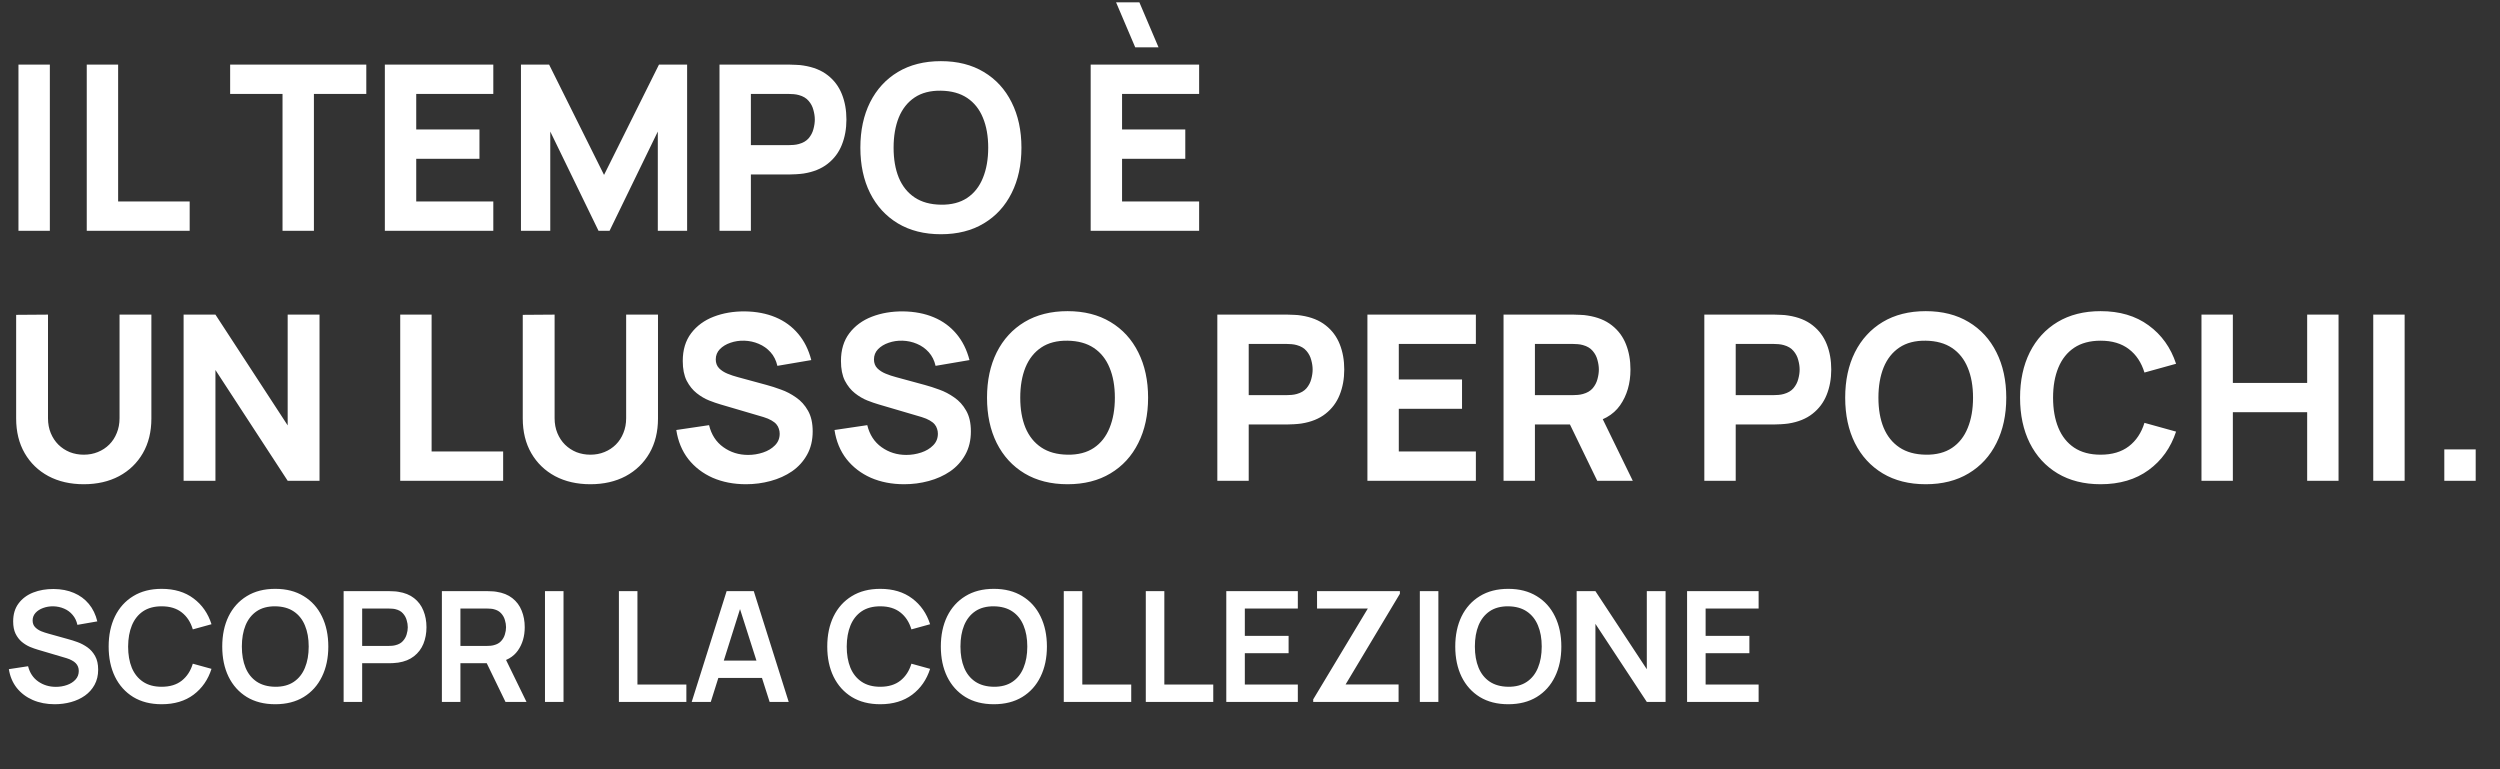
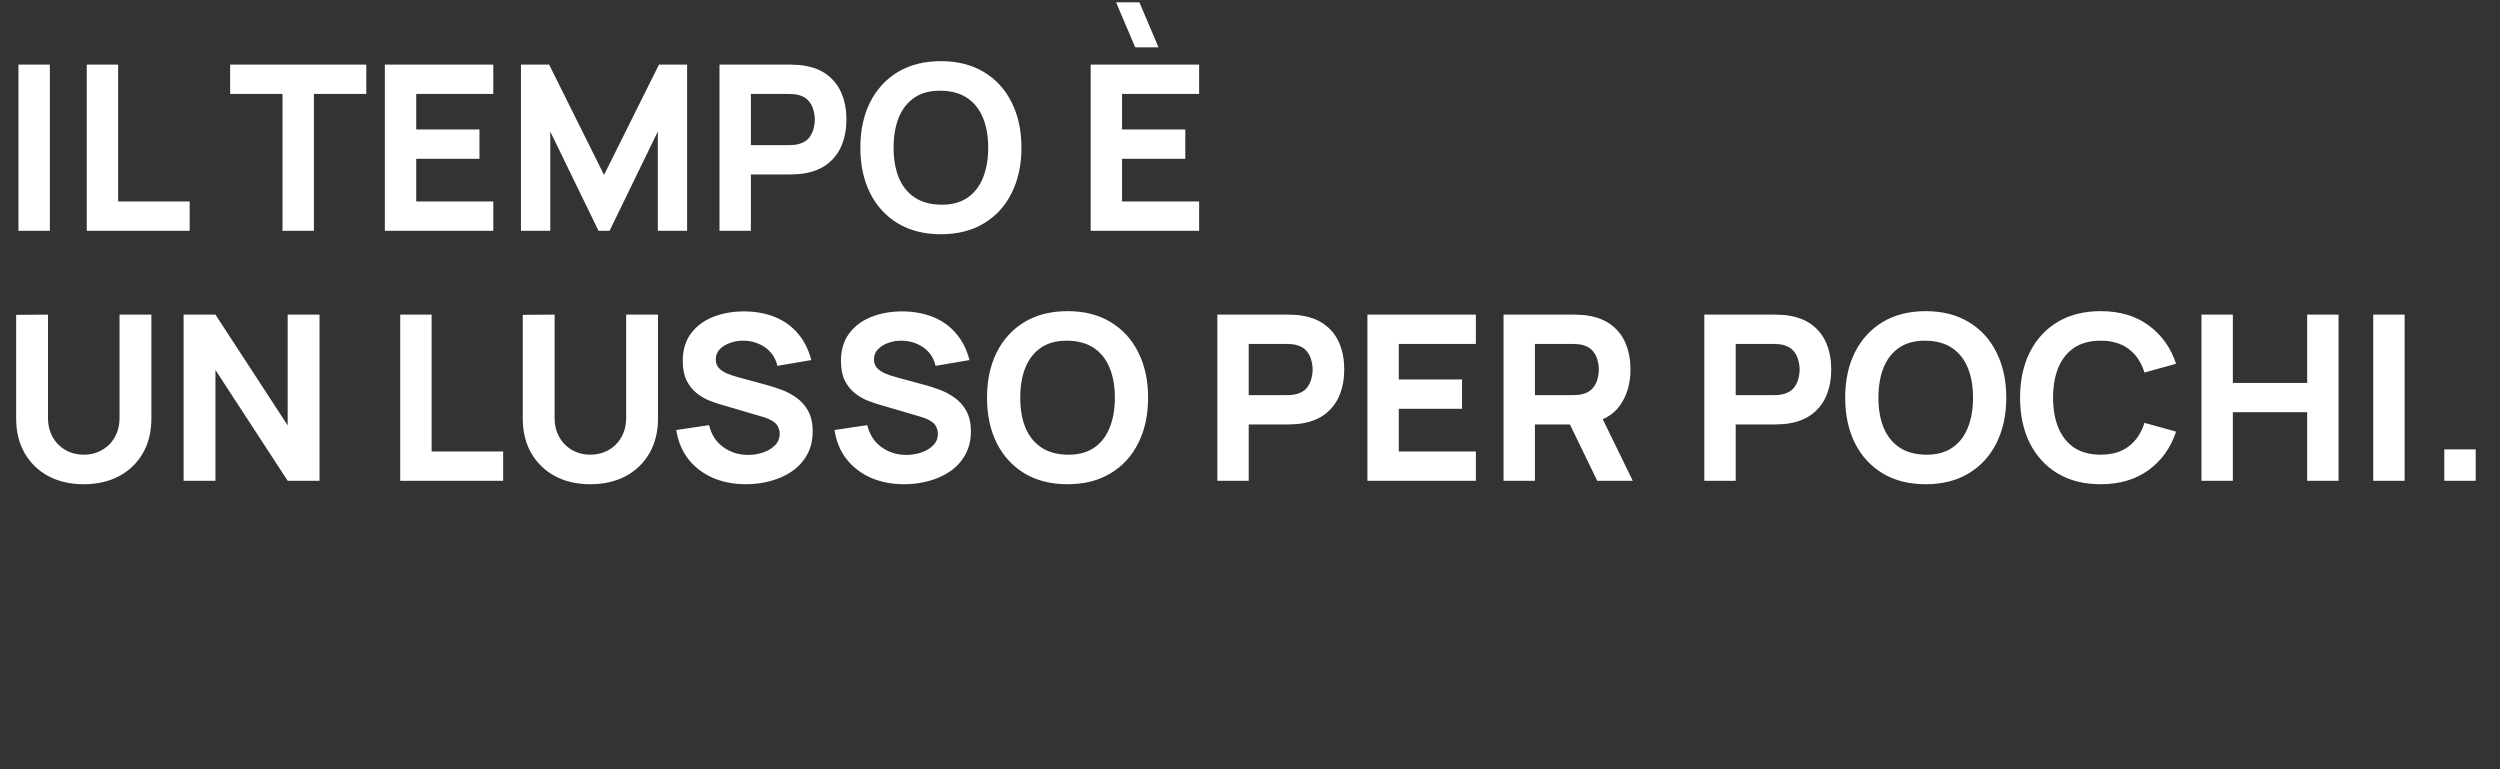
<svg xmlns="http://www.w3.org/2000/svg" width="260" height="80" viewBox="0 0 260 80" fill="none">
  <rect x="0" y="0" width="260" height="80" fill="#333333" stroke="none" />
  <path d="M1.92 24V6.72H5.184V24H1.92ZM9.022 24V6.72H12.286V20.952H19.726V24H9.022ZM29.383 24V9.768H23.935V6.72H38.095V9.768H32.647V24H29.383ZM40.024 24V6.72H51.304V9.768H43.288V13.464H49.864V16.512H43.288V20.952H51.304V24H40.024ZM54.18 24V6.72H57.108L62.82 18.192L68.532 6.72H71.46V24H68.412V13.68L63.396 24H62.244L57.228 13.68V24H54.18ZM74.828 24V6.72H82.124C82.292 6.72 82.516 6.728 82.796 6.744C83.084 6.752 83.34 6.776 83.564 6.816C84.596 6.976 85.44 7.316 86.096 7.836C86.76 8.356 87.248 9.012 87.56 9.804C87.872 10.588 88.028 11.464 88.028 12.432C88.028 13.4 87.868 14.28 87.548 15.072C87.236 15.856 86.748 16.508 86.084 17.028C85.428 17.548 84.588 17.888 83.564 18.048C83.34 18.08 83.084 18.104 82.796 18.12C82.508 18.136 82.284 18.144 82.124 18.144H78.092V24H74.828ZM78.092 15.096H81.98C82.148 15.096 82.332 15.088 82.532 15.072C82.732 15.056 82.916 15.024 83.084 14.976C83.524 14.856 83.864 14.656 84.104 14.376C84.344 14.088 84.508 13.772 84.596 13.428C84.692 13.076 84.74 12.744 84.74 12.432C84.74 12.12 84.692 11.792 84.596 11.448C84.508 11.096 84.344 10.78 84.104 10.5C83.864 10.212 83.524 10.008 83.084 9.888C82.916 9.84 82.732 9.808 82.532 9.792C82.332 9.776 82.148 9.768 81.98 9.768H78.092V15.096ZM97.854 24.36C96.126 24.36 94.634 23.984 93.378 23.232C92.13 22.48 91.166 21.428 90.486 20.076C89.814 18.724 89.478 17.152 89.478 15.36C89.478 13.568 89.814 11.996 90.486 10.644C91.166 9.292 92.13 8.24 93.378 7.488C94.634 6.736 96.126 6.36 97.854 6.36C99.582 6.36 101.07 6.736 102.318 7.488C103.574 8.24 104.538 9.292 105.21 10.644C105.89 11.996 106.23 13.568 106.23 15.36C106.23 17.152 105.89 18.724 105.21 20.076C104.538 21.428 103.574 22.48 102.318 23.232C101.07 23.984 99.582 24.36 97.854 24.36ZM97.854 21.288C98.95 21.304 99.862 21.068 100.59 20.58C101.318 20.092 101.862 19.4 102.222 18.504C102.59 17.608 102.774 16.56 102.774 15.36C102.774 14.16 102.59 13.12 102.222 12.24C101.862 11.36 101.318 10.676 100.59 10.188C99.862 9.7 98.95 9.448 97.854 9.432C96.758 9.416 95.846 9.652 95.118 10.14C94.39 10.628 93.842 11.32 93.474 12.216C93.114 13.112 92.934 14.16 92.934 15.36C92.934 16.56 93.114 17.6 93.474 18.48C93.842 19.36 94.39 20.044 95.118 20.532C95.846 21.02 96.758 21.272 97.854 21.288ZM118.062 4.92L116.07 0.24H118.494L120.486 4.92H118.062ZM113.43 24V6.72H124.71V9.768H116.694V13.464H123.27V16.512H116.694V20.952H124.71V24H113.43ZM8.712 50.36C7.32 50.36 6.096 50.08 5.04 49.52C3.984 48.952 3.16 48.156 2.568 47.132C1.976 46.108 1.68 44.904 1.68 43.52V32.744L4.992 32.72V43.496C4.992 44.064 5.088 44.58 5.28 45.044C5.472 45.508 5.736 45.908 6.072 46.244C6.416 46.58 6.812 46.84 7.26 47.024C7.716 47.2 8.2 47.288 8.712 47.288C9.24 47.288 9.728 47.196 10.176 47.012C10.632 46.828 11.028 46.568 11.364 46.232C11.7 45.896 11.96 45.496 12.144 45.032C12.336 44.568 12.432 44.056 12.432 43.496V32.72H15.744V43.52C15.744 44.904 15.448 46.108 14.856 47.132C14.264 48.156 13.44 48.952 12.384 49.52C11.328 50.08 10.104 50.36 8.712 50.36ZM19.094 50V32.72H22.406L29.918 44.24V32.72H33.23V50H29.918L22.406 38.48V50H19.094ZM41.623 50V32.72H44.887V46.952H52.327V50H41.623ZM61.4 50.36C60.008 50.36 58.783 50.08 57.727 49.52C56.672 48.952 55.847 48.156 55.255 47.132C54.663 46.108 54.367 44.904 54.367 43.52V32.744L57.679 32.72V43.496C57.679 44.064 57.776 44.58 57.968 45.044C58.16 45.508 58.423 45.908 58.76 46.244C59.103 46.58 59.499 46.84 59.947 47.024C60.404 47.2 60.888 47.288 61.4 47.288C61.928 47.288 62.416 47.196 62.864 47.012C63.319 46.828 63.715 46.568 64.052 46.232C64.388 45.896 64.647 45.496 64.832 45.032C65.023 44.568 65.12 44.056 65.12 43.496V32.72H68.431V43.52C68.431 44.904 68.135 46.108 67.543 47.132C66.951 48.156 66.127 48.952 65.072 49.52C64.016 50.08 62.791 50.36 61.4 50.36ZM77.583 50.36C76.303 50.36 75.147 50.136 74.115 49.688C73.091 49.232 72.247 48.584 71.583 47.744C70.927 46.896 70.511 45.888 70.335 44.72L73.743 44.216C73.983 45.208 74.479 45.972 75.231 46.508C75.983 47.044 76.839 47.312 77.799 47.312C78.335 47.312 78.855 47.228 79.359 47.06C79.863 46.892 80.275 46.644 80.595 46.316C80.923 45.988 81.087 45.584 81.087 45.104C81.087 44.928 81.059 44.76 81.003 44.6C80.955 44.432 80.871 44.276 80.751 44.132C80.631 43.988 80.459 43.852 80.235 43.724C80.019 43.596 79.743 43.48 79.407 43.376L74.919 42.056C74.583 41.96 74.191 41.824 73.743 41.648C73.303 41.472 72.875 41.22 72.459 40.892C72.043 40.564 71.695 40.132 71.415 39.596C71.143 39.052 71.007 38.368 71.007 37.544C71.007 36.384 71.299 35.42 71.883 34.652C72.467 33.884 73.247 33.312 74.223 32.936C75.199 32.56 76.279 32.376 77.463 32.384C78.655 32.4 79.719 32.604 80.655 32.996C81.591 33.388 82.375 33.96 83.007 34.712C83.639 35.456 84.095 36.368 84.375 37.448L80.847 38.048C80.719 37.488 80.483 37.016 80.139 36.632C79.795 36.248 79.383 35.956 78.903 35.756C78.431 35.556 77.935 35.448 77.415 35.432C76.903 35.416 76.419 35.488 75.963 35.648C75.515 35.8 75.147 36.024 74.859 36.32C74.579 36.616 74.439 36.968 74.439 37.376C74.439 37.752 74.555 38.06 74.787 38.3C75.019 38.532 75.311 38.72 75.663 38.864C76.015 39.008 76.375 39.128 76.743 39.224L79.743 40.04C80.191 40.16 80.687 40.32 81.231 40.52C81.775 40.712 82.295 40.984 82.791 41.336C83.295 41.68 83.707 42.136 84.027 42.704C84.355 43.272 84.519 43.992 84.519 44.864C84.519 45.792 84.323 46.604 83.931 47.3C83.547 47.988 83.027 48.56 82.371 49.016C81.715 49.464 80.971 49.8 80.139 50.024C79.315 50.248 78.463 50.36 77.583 50.36ZM94.036 50.36C92.756 50.36 91.6 50.136 90.568 49.688C89.544 49.232 88.7 48.584 88.036 47.744C87.38 46.896 86.964 45.888 86.788 44.72L90.196 44.216C90.436 45.208 90.932 45.972 91.684 46.508C92.436 47.044 93.292 47.312 94.252 47.312C94.788 47.312 95.308 47.228 95.812 47.06C96.316 46.892 96.728 46.644 97.048 46.316C97.376 45.988 97.54 45.584 97.54 45.104C97.54 44.928 97.512 44.76 97.456 44.6C97.408 44.432 97.324 44.276 97.204 44.132C97.084 43.988 96.912 43.852 96.688 43.724C96.472 43.596 96.196 43.48 95.86 43.376L91.372 42.056C91.036 41.96 90.644 41.824 90.196 41.648C89.756 41.472 89.328 41.22 88.912 40.892C88.496 40.564 88.148 40.132 87.868 39.596C87.596 39.052 87.46 38.368 87.46 37.544C87.46 36.384 87.752 35.42 88.336 34.652C88.92 33.884 89.7 33.312 90.676 32.936C91.652 32.56 92.732 32.376 93.916 32.384C95.108 32.4 96.172 32.604 97.108 32.996C98.044 33.388 98.828 33.96 99.46 34.712C100.092 35.456 100.548 36.368 100.828 37.448L97.3 38.048C97.172 37.488 96.936 37.016 96.592 36.632C96.248 36.248 95.836 35.956 95.356 35.756C94.884 35.556 94.388 35.448 93.868 35.432C93.356 35.416 92.872 35.488 92.416 35.648C91.968 35.8 91.6 36.024 91.312 36.32C91.032 36.616 90.892 36.968 90.892 37.376C90.892 37.752 91.008 38.06 91.24 38.3C91.472 38.532 91.764 38.72 92.116 38.864C92.468 39.008 92.828 39.128 93.196 39.224L96.196 40.04C96.644 40.16 97.14 40.32 97.684 40.52C98.228 40.712 98.748 40.984 99.244 41.336C99.748 41.68 100.16 42.136 100.48 42.704C100.808 43.272 100.972 43.992 100.972 44.864C100.972 45.792 100.776 46.604 100.384 47.3C100 47.988 99.48 48.56 98.824 49.016C98.168 49.464 97.424 49.8 96.592 50.024C95.768 50.248 94.916 50.36 94.036 50.36ZM111.026 50.36C109.298 50.36 107.806 49.984 106.55 49.232C105.302 48.48 104.338 47.428 103.658 46.076C102.986 44.724 102.65 43.152 102.65 41.36C102.65 39.568 102.986 37.996 103.658 36.644C104.338 35.292 105.302 34.24 106.55 33.488C107.806 32.736 109.298 32.36 111.026 32.36C112.754 32.36 114.242 32.736 115.49 33.488C116.746 34.24 117.71 35.292 118.382 36.644C119.062 37.996 119.402 39.568 119.402 41.36C119.402 43.152 119.062 44.724 118.382 46.076C117.71 47.428 116.746 48.48 115.49 49.232C114.242 49.984 112.754 50.36 111.026 50.36ZM111.026 47.288C112.122 47.304 113.034 47.068 113.762 46.58C114.49 46.092 115.034 45.4 115.394 44.504C115.762 43.608 115.946 42.56 115.946 41.36C115.946 40.16 115.762 39.12 115.394 38.24C115.034 37.36 114.49 36.676 113.762 36.188C113.034 35.7 112.122 35.448 111.026 35.432C109.93 35.416 109.018 35.652 108.29 36.14C107.562 36.628 107.014 37.32 106.646 38.216C106.286 39.112 106.106 40.16 106.106 41.36C106.106 42.56 106.286 43.6 106.646 44.48C107.014 45.36 107.562 46.044 108.29 46.532C109.018 47.02 109.93 47.272 111.026 47.288ZM126.602 50V32.72H133.898C134.066 32.72 134.29 32.728 134.57 32.744C134.858 32.752 135.114 32.776 135.338 32.816C136.37 32.976 137.214 33.316 137.87 33.836C138.534 34.356 139.022 35.012 139.334 35.804C139.646 36.588 139.802 37.464 139.802 38.432C139.802 39.4 139.642 40.28 139.322 41.072C139.01 41.856 138.522 42.508 137.858 43.028C137.202 43.548 136.362 43.888 135.338 44.048C135.114 44.08 134.858 44.104 134.57 44.12C134.282 44.136 134.058 44.144 133.898 44.144H129.866V50H126.602ZM129.866 41.096H133.754C133.922 41.096 134.106 41.088 134.306 41.072C134.506 41.056 134.69 41.024 134.858 40.976C135.298 40.856 135.638 40.656 135.878 40.376C136.118 40.088 136.282 39.772 136.37 39.428C136.466 39.076 136.514 38.744 136.514 38.432C136.514 38.12 136.466 37.792 136.37 37.448C136.282 37.096 136.118 36.78 135.878 36.5C135.638 36.212 135.298 36.008 134.858 35.888C134.69 35.84 134.506 35.808 134.306 35.792C134.106 35.776 133.922 35.768 133.754 35.768H129.866V41.096ZM142.211 50V32.72H153.491V35.768H145.475V39.464H152.051V42.512H145.475V46.952H153.491V50H142.211ZM156.368 50V32.72H163.664C163.832 32.72 164.056 32.728 164.336 32.744C164.624 32.752 164.88 32.776 165.104 32.816C166.136 32.976 166.98 33.316 167.635 33.836C168.3 34.356 168.788 35.012 169.1 35.804C169.412 36.588 169.568 37.464 169.568 38.432C169.568 39.88 169.208 41.12 168.488 42.152C167.768 43.176 166.64 43.808 165.104 44.048L163.664 44.144H159.632V50H156.368ZM166.112 50L162.704 42.968L166.064 42.32L169.808 50H166.112ZM159.632 41.096H163.52C163.688 41.096 163.872 41.088 164.072 41.072C164.272 41.056 164.456 41.024 164.624 40.976C165.064 40.856 165.404 40.656 165.644 40.376C165.884 40.088 166.048 39.772 166.136 39.428C166.232 39.076 166.28 38.744 166.28 38.432C166.28 38.12 166.232 37.792 166.136 37.448C166.048 37.096 165.884 36.78 165.644 36.5C165.404 36.212 165.064 36.008 164.624 35.888C164.456 35.84 164.272 35.808 164.072 35.792C163.872 35.776 163.688 35.768 163.52 35.768H159.632V41.096ZM177.25 50V32.72H184.546C184.714 32.72 184.938 32.728 185.218 32.744C185.506 32.752 185.762 32.776 185.986 32.816C187.018 32.976 187.862 33.316 188.518 33.836C189.182 34.356 189.67 35.012 189.982 35.804C190.294 36.588 190.45 37.464 190.45 38.432C190.45 39.4 190.29 40.28 189.97 41.072C189.658 41.856 189.17 42.508 188.506 43.028C187.85 43.548 187.01 43.888 185.986 44.048C185.762 44.08 185.506 44.104 185.218 44.12C184.93 44.136 184.706 44.144 184.546 44.144H180.514V50H177.25ZM180.514 41.096H184.402C184.57 41.096 184.754 41.088 184.954 41.072C185.154 41.056 185.338 41.024 185.506 40.976C185.946 40.856 186.286 40.656 186.526 40.376C186.766 40.088 186.93 39.772 187.018 39.428C187.114 39.076 187.162 38.744 187.162 38.432C187.162 38.12 187.114 37.792 187.018 37.448C186.93 37.096 186.766 36.78 186.526 36.5C186.286 36.212 185.946 36.008 185.506 35.888C185.338 35.84 185.154 35.808 184.954 35.792C184.754 35.776 184.57 35.768 184.402 35.768H180.514V41.096ZM200.276 50.36C198.548 50.36 197.056 49.984 195.8 49.232C194.552 48.48 193.588 47.428 192.908 46.076C192.236 44.724 191.9 43.152 191.9 41.36C191.9 39.568 192.236 37.996 192.908 36.644C193.588 35.292 194.552 34.24 195.8 33.488C197.056 32.736 198.548 32.36 200.276 32.36C202.004 32.36 203.492 32.736 204.74 33.488C205.996 34.24 206.96 35.292 207.632 36.644C208.312 37.996 208.652 39.568 208.652 41.36C208.652 43.152 208.312 44.724 207.632 46.076C206.96 47.428 205.996 48.48 204.74 49.232C203.492 49.984 202.004 50.36 200.276 50.36ZM200.276 47.288C201.372 47.304 202.284 47.068 203.012 46.58C203.74 46.092 204.284 45.4 204.644 44.504C205.012 43.608 205.196 42.56 205.196 41.36C205.196 40.16 205.012 39.12 204.644 38.24C204.284 37.36 203.74 36.676 203.012 36.188C202.284 35.7 201.372 35.448 200.276 35.432C199.18 35.416 198.268 35.652 197.54 36.14C196.812 36.628 196.264 37.32 195.896 38.216C195.536 39.112 195.356 40.16 195.356 41.36C195.356 42.56 195.536 43.6 195.896 44.48C196.264 45.36 196.812 46.044 197.54 46.532C198.268 47.02 199.18 47.272 200.276 47.288ZM218.463 50.36C216.735 50.36 215.243 49.984 213.987 49.232C212.739 48.48 211.775 47.428 211.095 46.076C210.423 44.724 210.087 43.152 210.087 41.36C210.087 39.568 210.423 37.996 211.095 36.644C211.775 35.292 212.739 34.24 213.987 33.488C215.243 32.736 216.735 32.36 218.463 32.36C220.447 32.36 222.111 32.852 223.455 33.836C224.807 34.82 225.759 36.152 226.311 37.832L223.023 38.744C222.703 37.696 222.163 36.884 221.403 36.308C220.643 35.724 219.663 35.432 218.463 35.432C217.367 35.432 216.451 35.676 215.715 36.164C214.987 36.652 214.439 37.34 214.071 38.228C213.703 39.116 213.519 40.16 213.519 41.36C213.519 42.56 213.703 43.604 214.071 44.492C214.439 45.38 214.987 46.068 215.715 46.556C216.451 47.044 217.367 47.288 218.463 47.288C219.663 47.288 220.643 46.996 221.403 46.412C222.163 45.828 222.703 45.016 223.023 43.976L226.311 44.888C225.759 46.568 224.807 47.9 223.455 48.884C222.111 49.868 220.447 50.36 218.463 50.36ZM228.953 50V32.72H232.217V39.824H239.945V32.72H243.209V50H239.945V42.872H232.217V50H228.953ZM246.818 50V32.72H250.082V50H246.818ZM254.208 50V46.736H257.472V50H254.208Z" fill="white" />
-   <path d="M5.689 73.24C4.846 73.24 4.086 73.093 3.409 72.8C2.737 72.507 2.182 72.088 1.745 71.544C1.313 70.995 1.038 70.344 0.921 69.592L2.921 69.288C3.091 69.971 3.441 70.499 3.969 70.872C4.502 71.245 5.115 71.432 5.809 71.432C6.219 71.432 6.606 71.368 6.969 71.24C7.331 71.112 7.625 70.925 7.849 70.68C8.078 70.435 8.193 70.133 8.193 69.776C8.193 69.616 8.166 69.469 8.113 69.336C8.059 69.197 7.979 69.075 7.873 68.968C7.771 68.861 7.638 68.765 7.473 68.68C7.313 68.589 7.126 68.512 6.913 68.448L3.937 67.568C3.681 67.493 3.403 67.395 3.105 67.272C2.811 67.144 2.531 66.971 2.265 66.752C2.003 66.528 1.787 66.245 1.617 65.904C1.451 65.557 1.369 65.131 1.369 64.624C1.369 63.883 1.555 63.261 1.929 62.76C2.307 62.253 2.814 61.875 3.449 61.624C4.089 61.373 4.798 61.251 5.577 61.256C6.366 61.261 7.07 61.397 7.689 61.664C8.307 61.925 8.825 62.307 9.241 62.808C9.657 63.309 9.95 63.915 10.121 64.624L8.049 64.984C7.963 64.579 7.798 64.235 7.553 63.952C7.313 63.664 7.017 63.445 6.665 63.296C6.318 63.147 5.947 63.067 5.553 63.056C5.169 63.051 4.811 63.109 4.481 63.232C4.155 63.349 3.891 63.52 3.689 63.744C3.491 63.968 3.393 64.229 3.393 64.528C3.393 64.811 3.478 65.043 3.649 65.224C3.819 65.4 4.03 65.541 4.281 65.648C4.537 65.749 4.795 65.835 5.057 65.904L7.121 66.48C7.403 66.555 7.721 66.656 8.073 66.784C8.425 66.912 8.763 67.091 9.089 67.32C9.414 67.549 9.681 67.851 9.889 68.224C10.102 68.597 10.209 69.072 10.209 69.648C10.209 70.245 10.083 70.771 9.833 71.224C9.587 71.672 9.254 72.045 8.833 72.344C8.411 72.643 7.929 72.867 7.385 73.016C6.846 73.165 6.281 73.24 5.689 73.24ZM16.812 73.24C15.66 73.24 14.674 72.989 13.852 72.488C13.031 71.981 12.399 71.277 11.956 70.376C11.519 69.475 11.3 68.429 11.3 67.24C11.3 66.051 11.519 65.005 11.956 64.104C12.399 63.203 13.031 62.501 13.852 62C14.674 61.493 15.66 61.24 16.812 61.24C18.14 61.24 19.247 61.573 20.132 62.24C21.018 62.901 21.639 63.795 21.996 64.92L20.052 65.456C19.828 64.704 19.447 64.117 18.908 63.696C18.37 63.269 17.671 63.056 16.812 63.056C16.039 63.056 15.394 63.229 14.876 63.576C14.364 63.923 13.978 64.411 13.716 65.04C13.46 65.664 13.33 66.397 13.324 67.24C13.324 68.083 13.452 68.819 13.708 69.448C13.97 70.072 14.359 70.557 14.876 70.904C15.394 71.251 16.039 71.424 16.812 71.424C17.671 71.424 18.37 71.211 18.908 70.784C19.447 70.357 19.828 69.771 20.052 69.024L21.996 69.56C21.639 70.685 21.018 71.581 20.132 72.248C19.247 72.909 18.14 73.24 16.812 73.24ZM28.625 73.24C27.473 73.24 26.486 72.989 25.665 72.488C24.843 71.981 24.212 71.277 23.769 70.376C23.331 69.475 23.113 68.429 23.113 67.24C23.113 66.051 23.331 65.005 23.769 64.104C24.212 63.203 24.843 62.501 25.665 62C26.486 61.493 27.473 61.24 28.625 61.24C29.777 61.24 30.764 61.493 31.585 62C32.411 62.501 33.044 63.203 33.481 64.104C33.923 65.005 34.145 66.051 34.145 67.24C34.145 68.429 33.923 69.475 33.481 70.376C33.044 71.277 32.411 71.981 31.585 72.488C30.764 72.989 29.777 73.24 28.625 73.24ZM28.625 71.424C29.398 71.429 30.041 71.259 30.553 70.912C31.07 70.565 31.457 70.077 31.713 69.448C31.974 68.819 32.105 68.083 32.105 67.24C32.105 66.397 31.974 65.667 31.713 65.048C31.457 64.424 31.07 63.939 30.553 63.592C30.041 63.245 29.398 63.067 28.625 63.056C27.852 63.051 27.209 63.221 26.697 63.568C26.185 63.915 25.798 64.403 25.537 65.032C25.281 65.661 25.153 66.397 25.153 67.24C25.153 68.083 25.281 68.816 25.537 69.44C25.793 70.059 26.177 70.541 26.689 70.888C27.206 71.235 27.852 71.413 28.625 71.424ZM35.737 73V61.48H40.497C40.609 61.48 40.753 61.485 40.929 61.496C41.105 61.501 41.268 61.517 41.417 61.544C42.084 61.645 42.633 61.867 43.065 62.208C43.502 62.549 43.825 62.981 44.033 63.504C44.246 64.021 44.353 64.597 44.353 65.232C44.353 65.861 44.246 66.437 44.033 66.96C43.82 67.477 43.495 67.907 43.057 68.248C42.625 68.589 42.078 68.811 41.417 68.912C41.268 68.933 41.102 68.949 40.921 68.96C40.745 68.971 40.604 68.976 40.497 68.976H37.665V73H35.737ZM37.665 67.176H40.417C40.524 67.176 40.644 67.171 40.777 67.16C40.91 67.149 41.033 67.128 41.145 67.096C41.465 67.016 41.716 66.875 41.897 66.672C42.084 66.469 42.215 66.24 42.289 65.984C42.369 65.728 42.409 65.477 42.409 65.232C42.409 64.987 42.369 64.736 42.289 64.48C42.215 64.219 42.084 63.987 41.897 63.784C41.716 63.581 41.465 63.44 41.145 63.36C41.033 63.328 40.91 63.309 40.777 63.304C40.644 63.293 40.524 63.288 40.417 63.288H37.665V67.176ZM45.956 73V61.48H50.716C50.828 61.48 50.972 61.485 51.148 61.496C51.324 61.501 51.487 61.517 51.636 61.544C52.303 61.645 52.852 61.867 53.284 62.208C53.721 62.549 54.044 62.981 54.252 63.504C54.465 64.021 54.572 64.597 54.572 65.232C54.572 66.171 54.335 66.979 53.86 67.656C53.385 68.328 52.657 68.744 51.676 68.904L50.852 68.976H47.884V73H45.956ZM52.572 73L50.3 68.312L52.26 67.88L54.756 73H52.572ZM47.884 67.176H50.636C50.743 67.176 50.863 67.171 50.996 67.16C51.129 67.149 51.252 67.128 51.364 67.096C51.684 67.016 51.935 66.875 52.116 66.672C52.303 66.469 52.433 66.24 52.508 65.984C52.588 65.728 52.628 65.477 52.628 65.232C52.628 64.987 52.588 64.736 52.508 64.48C52.433 64.219 52.303 63.987 52.116 63.784C51.935 63.581 51.684 63.44 51.364 63.36C51.252 63.328 51.129 63.309 50.996 63.304C50.863 63.293 50.743 63.288 50.636 63.288H47.884V67.176ZM56.678 73V61.48H58.606V73H56.678ZM64.366 73V61.48H66.294V71.192H71.382V73H64.366ZM71.937 73L75.569 61.48H78.393L82.025 73H80.041L76.745 62.664H77.177L73.921 73H71.937ZM73.961 70.504V68.704H80.009V70.504H73.961ZM91.547 73.24C90.395 73.24 89.408 72.989 88.587 72.488C87.765 71.981 87.133 71.277 86.691 70.376C86.253 69.475 86.035 68.429 86.035 67.24C86.035 66.051 86.253 65.005 86.691 64.104C87.133 63.203 87.765 62.501 88.587 62C89.408 61.493 90.395 61.24 91.547 61.24C92.875 61.24 93.981 61.573 94.867 62.24C95.752 62.901 96.373 63.795 96.731 64.92L94.787 65.456C94.563 64.704 94.181 64.117 93.643 63.696C93.104 63.269 92.405 63.056 91.547 63.056C90.773 63.056 90.128 63.229 89.611 63.576C89.099 63.923 88.712 64.411 88.451 65.04C88.195 65.664 88.064 66.397 88.059 67.24C88.059 68.083 88.187 68.819 88.443 69.448C88.704 70.072 89.093 70.557 89.611 70.904C90.128 71.251 90.773 71.424 91.547 71.424C92.405 71.424 93.104 71.211 93.643 70.784C94.181 70.357 94.563 69.771 94.787 69.024L96.731 69.56C96.373 70.685 95.752 71.581 94.867 72.248C93.981 72.909 92.875 73.24 91.547 73.24ZM103.359 73.24C102.207 73.24 101.221 72.989 100.399 72.488C99.578 71.981 98.946 71.277 98.503 70.376C98.066 69.475 97.847 68.429 97.847 67.24C97.847 66.051 98.066 65.005 98.503 64.104C98.946 63.203 99.578 62.501 100.399 62C101.221 61.493 102.207 61.24 103.359 61.24C104.511 61.24 105.498 61.493 106.319 62C107.146 62.501 107.778 63.203 108.215 64.104C108.658 65.005 108.879 66.051 108.879 67.24C108.879 68.429 108.658 69.475 108.215 70.376C107.778 71.277 107.146 71.981 106.319 72.488C105.498 72.989 104.511 73.24 103.359 73.24ZM103.359 71.424C104.133 71.429 104.775 71.259 105.287 70.912C105.805 70.565 106.191 70.077 106.447 69.448C106.709 68.819 106.839 68.083 106.839 67.24C106.839 66.397 106.709 65.667 106.447 65.048C106.191 64.424 105.805 63.939 105.287 63.592C104.775 63.245 104.133 63.067 103.359 63.056C102.586 63.051 101.943 63.221 101.431 63.568C100.919 63.915 100.533 64.403 100.271 65.032C100.015 65.661 99.887 66.397 99.887 67.24C99.887 68.083 100.015 68.816 100.271 69.44C100.527 70.059 100.911 70.541 101.423 70.888C101.941 71.235 102.586 71.413 103.359 71.424ZM110.632 73V61.48H112.56V71.192H117.648V73H110.632ZM119.163 73V61.48H121.091V71.192H126.179V73H119.163ZM127.534 73V61.48H134.974V63.288H129.462V66.128H134.014V67.936H129.462V71.192H134.974V73H127.534ZM136.573 73V72.736L142.253 63.288H136.973V61.48H145.589V61.752L139.941 71.184H145.453V73H136.573ZM147.663 73V61.48H149.591V73H147.663ZM156.859 73.24C155.707 73.24 154.721 72.989 153.899 72.488C153.078 71.981 152.446 71.277 152.003 70.376C151.566 69.475 151.347 68.429 151.347 67.24C151.347 66.051 151.566 65.005 152.003 64.104C152.446 63.203 153.078 62.501 153.899 62C154.721 61.493 155.707 61.24 156.859 61.24C158.011 61.24 158.998 61.493 159.819 62C160.646 62.501 161.278 63.203 161.715 64.104C162.158 65.005 162.379 66.051 162.379 67.24C162.379 68.429 162.158 69.475 161.715 70.376C161.278 71.277 160.646 71.981 159.819 72.488C158.998 72.989 158.011 73.24 156.859 73.24ZM156.859 71.424C157.633 71.429 158.275 71.259 158.787 70.912C159.305 70.565 159.691 70.077 159.947 69.448C160.209 68.819 160.339 68.083 160.339 67.24C160.339 66.397 160.209 65.667 159.947 65.048C159.691 64.424 159.305 63.939 158.787 63.592C158.275 63.245 157.633 63.067 156.859 63.056C156.086 63.051 155.443 63.221 154.931 63.568C154.419 63.915 154.033 64.403 153.771 65.032C153.515 65.661 153.387 66.397 153.387 67.24C153.387 68.083 153.515 68.816 153.771 69.44C154.027 70.059 154.411 70.541 154.923 70.888C155.441 71.235 156.086 71.413 156.859 71.424ZM163.972 73V61.48H165.924L171.268 69.6V61.48H173.22V73H171.268L165.924 64.88V73H163.972ZM175.456 73V61.48H182.896V63.288H177.384V66.128H181.936V67.936H177.384V71.192H182.896V73H175.456Z" fill="white" />
</svg>